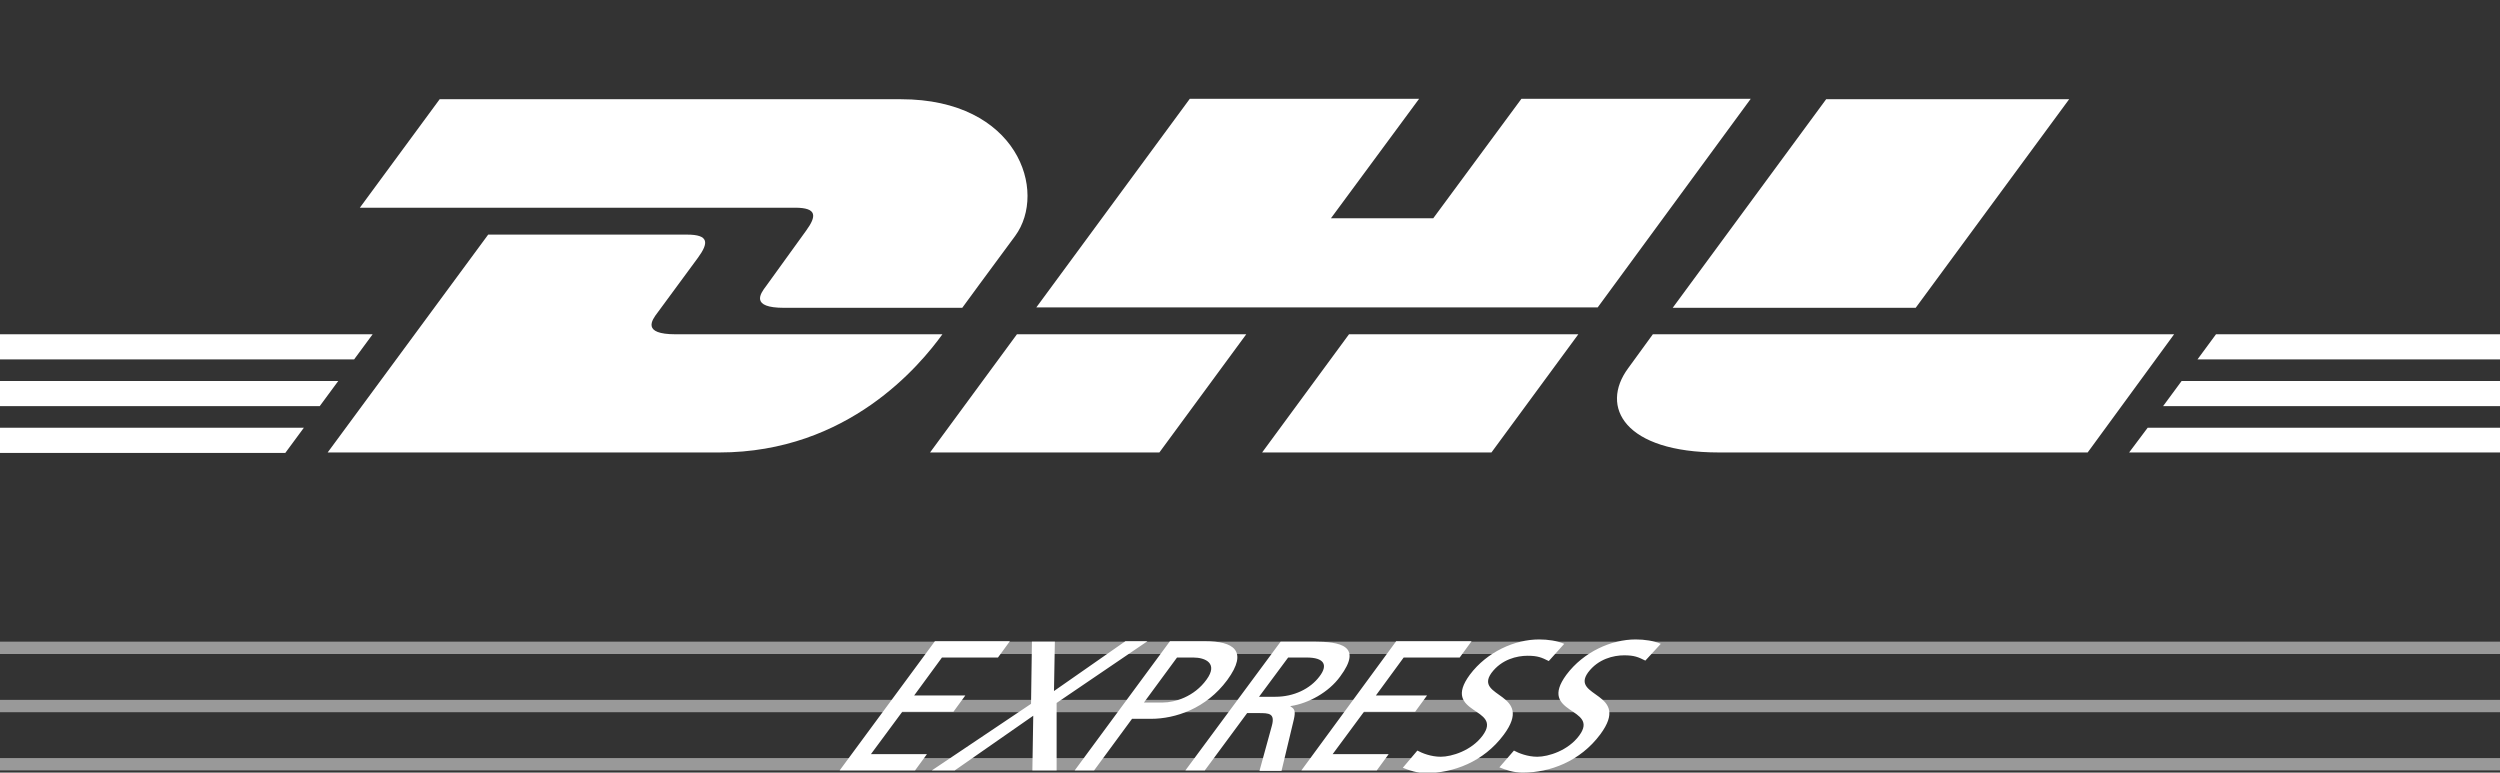
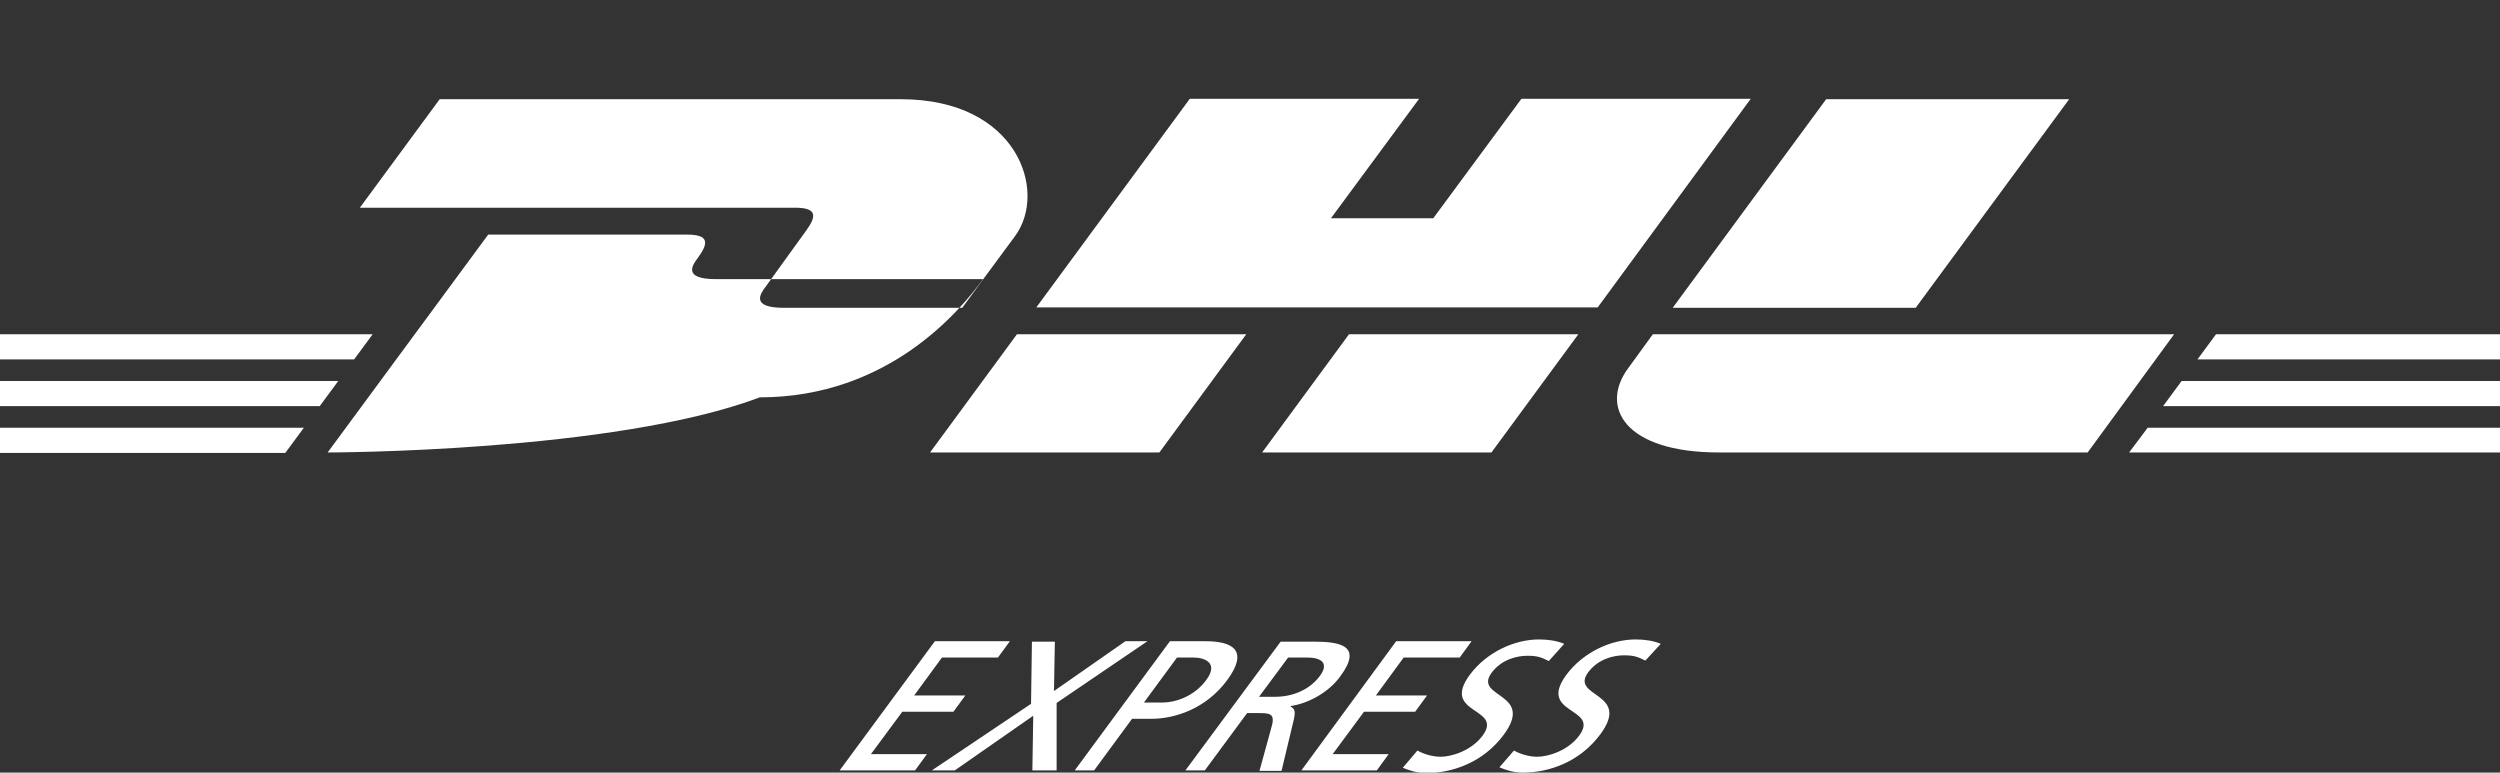
<svg xmlns="http://www.w3.org/2000/svg" version="1.1" id="Layer_1" x="0px" y="0px" viewBox="0 0 566.9 175.2" style="enable-background:new 0 0 566.9 175.2;" xml:space="preserve">
  <rect x="0" y="0" width="566.9" height="175.2" fill="#333333" stroke="none" />
  <style type="text/css">
	.st0{opacity:0.5;fill:#FFFFFF;}
	.st1{fill:#FFFFFF;}
</style>
  <g>
-     <path class="st0" d="M0,145.5h566.9v2.8H0V145.5z M0,158.7h566.9v2.8H0V158.7z M0,171.9h566.9v2.8H0V171.9z" />
-     <path class="st1" d="M99.7,22.5L81.6,47.1c0,0,93.9,0,98.7,0c5,0,4.9,1.9,2.5,5.2c-2.5,3.4-6.6,9.2-9.1,12.6   c-1.3,1.7-3.6,4.9,4.1,4.9c8.1,0,40.4,0,40.4,0s6.5-8.9,12-16.3c7.4-10.1,0.6-31-25.9-31C180.4,22.5,99.7,22.5,99.7,22.5L99.7,22.5   z M74.3,102.6l36.4-49.4c0,0,40.3,0,45.1,0c5,0,4.9,1.9,2.5,5.2c-2.5,3.4-6.7,9.1-9.2,12.5c-1.3,1.7-3.6,4.9,4.1,4.9   c8.1,0,60.5,0,60.5,0c-5,6.9-21.3,26.8-50.6,26.8C139.2,102.6,74.3,102.6,74.3,102.6L74.3,102.6z M282.6,75.8l-19.7,26.8h-52   c0,0,19.7-26.8,19.7-26.8L282.6,75.8L282.6,75.8z M362.3,69.7H235l34.8-47.3h52l-20,27.1h23.2l20-27.1h52L362.3,69.7z M357.9,75.8   l-19.7,26.8h-52c0,0,19.7-26.8,19.7-26.8H357.9L357.9,75.8z M0,86.4h76.7l-4.2,5.7H0V86.4z M0,75.8h84.5l-4.2,5.7H0V75.8z M0,97   h68.9l-4.2,5.7H0V97z M566.9,92.1h-76.4l4.2-5.7h72.2V92.1z M566.9,102.6l-84.1,0L487,97h80V102.6z M502.5,75.8h64.4v5.7l-68.6,0   L502.5,75.8z M469.2,22.5l-34.8,47.3h-55.1c0,0,34.8-47.3,34.8-47.3L469.2,22.5L469.2,22.5z M374.8,75.8c0,0-3.8,5.2-5.6,7.7   c-6.5,8.8-0.8,19.1,20.6,19.1c24.6,0,83.6,0,83.6,0L493,75.8H374.8L374.8,75.8z" />
+     <path class="st1" d="M99.7,22.5L81.6,47.1c0,0,93.9,0,98.7,0c5,0,4.9,1.9,2.5,5.2c-2.5,3.4-6.6,9.2-9.1,12.6   c-1.3,1.7-3.6,4.9,4.1,4.9c8.1,0,40.4,0,40.4,0s6.5-8.9,12-16.3c7.4-10.1,0.6-31-25.9-31C180.4,22.5,99.7,22.5,99.7,22.5L99.7,22.5   z M74.3,102.6l36.4-49.4c0,0,40.3,0,45.1,0c5,0,4.9,1.9,2.5,5.2c-1.3,1.7-3.6,4.9,4.1,4.9   c8.1,0,60.5,0,60.5,0c-5,6.9-21.3,26.8-50.6,26.8C139.2,102.6,74.3,102.6,74.3,102.6L74.3,102.6z M282.6,75.8l-19.7,26.8h-52   c0,0,19.7-26.8,19.7-26.8L282.6,75.8L282.6,75.8z M362.3,69.7H235l34.8-47.3h52l-20,27.1h23.2l20-27.1h52L362.3,69.7z M357.9,75.8   l-19.7,26.8h-52c0,0,19.7-26.8,19.7-26.8H357.9L357.9,75.8z M0,86.4h76.7l-4.2,5.7H0V86.4z M0,75.8h84.5l-4.2,5.7H0V75.8z M0,97   h68.9l-4.2,5.7H0V97z M566.9,92.1h-76.4l4.2-5.7h72.2V92.1z M566.9,102.6l-84.1,0L487,97h80V102.6z M502.5,75.8h64.4v5.7l-68.6,0   L502.5,75.8z M469.2,22.5l-34.8,47.3h-55.1c0,0,34.8-47.3,34.8-47.3L469.2,22.5L469.2,22.5z M374.8,75.8c0,0-3.8,5.2-5.6,7.7   c-6.5,8.8-0.8,19.1,20.6,19.1c24.6,0,83.6,0,83.6,0L493,75.8H374.8L374.8,75.8z" />
    <path class="st1" d="M190.4,174.7h17.1l2.7-3.7h-12.7l7.1-9.6h11.6l2.7-3.7h-11.6l6.3-8.6h12.7l2.7-3.7H212L190.4,174.7z    M211.3,174.7h5.2l17.8-12.4l-0.2,12.4h5.5l0-15.3l20.6-14h-5L239,156.7l0.2-11.2h-5.2l-0.2,14.1L211.3,174.7z M266.9,149.1h3.7   c2.7,0,5.7,1.3,3,5c-2.8,3.9-7.2,5.2-9.9,5.2h-4.3L266.9,149.1L266.9,149.1z M243.7,174.7h4.4l8.6-11.7h4.3   c5.5,0,12.5-2.3,17.3-8.8c4.9-6.7,1.3-8.8-5-8.8h-8L243.7,174.7L243.7,174.7z M268.8,174.7h4.4l9.6-13h2.6c2.3,0,3.8,0,3,2.9   l-2.8,10.2h5l2.8-11.7c0.4-1.8,0.2-2.4-0.8-2.9l0.1-0.1c4-0.6,8.6-3.1,11.2-6.7c5.2-7,0-7.9-6-7.9h-7.5L268.8,174.7L268.8,174.7z    M292.1,149.1h4.2c4,0,4.9,1.7,2.9,4.3c-2.1,2.8-5.8,4.6-10,4.6h-3.7L292.1,149.1L292.1,149.1z M295.1,174.7h17.1l2.7-3.7h-12.7   l7.1-9.6h11.6l2.7-3.7H312l6.3-8.6H331l2.7-3.7h-17.1L295.1,174.7z M354.7,146c-1.6-0.7-3.7-1-5.7-1c-5.5,0-11.8,2.8-15.7,8   c-6.7,9.1,7.7,7.3,2.9,13.8c-2.5,3.4-7,4.8-9.5,4.8c-2.2,0-4.2-0.8-5.3-1.4l-3.3,3.9c1.5,0.6,3.2,1.2,5.3,1.2   c6.1,0,13-2.5,17.6-8.7c7.1-9.6-6.9-8.3-2.8-14c2.3-3.1,5.8-3.9,8.2-3.9c2.3,0,3.2,0.4,4.8,1.2L354.7,146L354.7,146z M376.6,146   c-1.6-0.7-3.7-1-5.7-1c-5.5,0-11.8,2.8-15.7,8c-6.7,9.1,7.7,7.3,2.9,13.8c-2.5,3.4-7,4.8-9.5,4.8c-2.2,0-4.2-0.8-5.3-1.4L340,174   c1.5,0.6,3.2,1.2,5.3,1.2c6.1,0,13-2.5,17.6-8.7c7.1-9.6-6.9-8.3-2.8-14c2.3-3.1,5.8-3.9,8.2-3.9c2.3,0,3.2,0.4,4.8,1.2L376.6,146   L376.6,146z" />
  </g>
</svg>